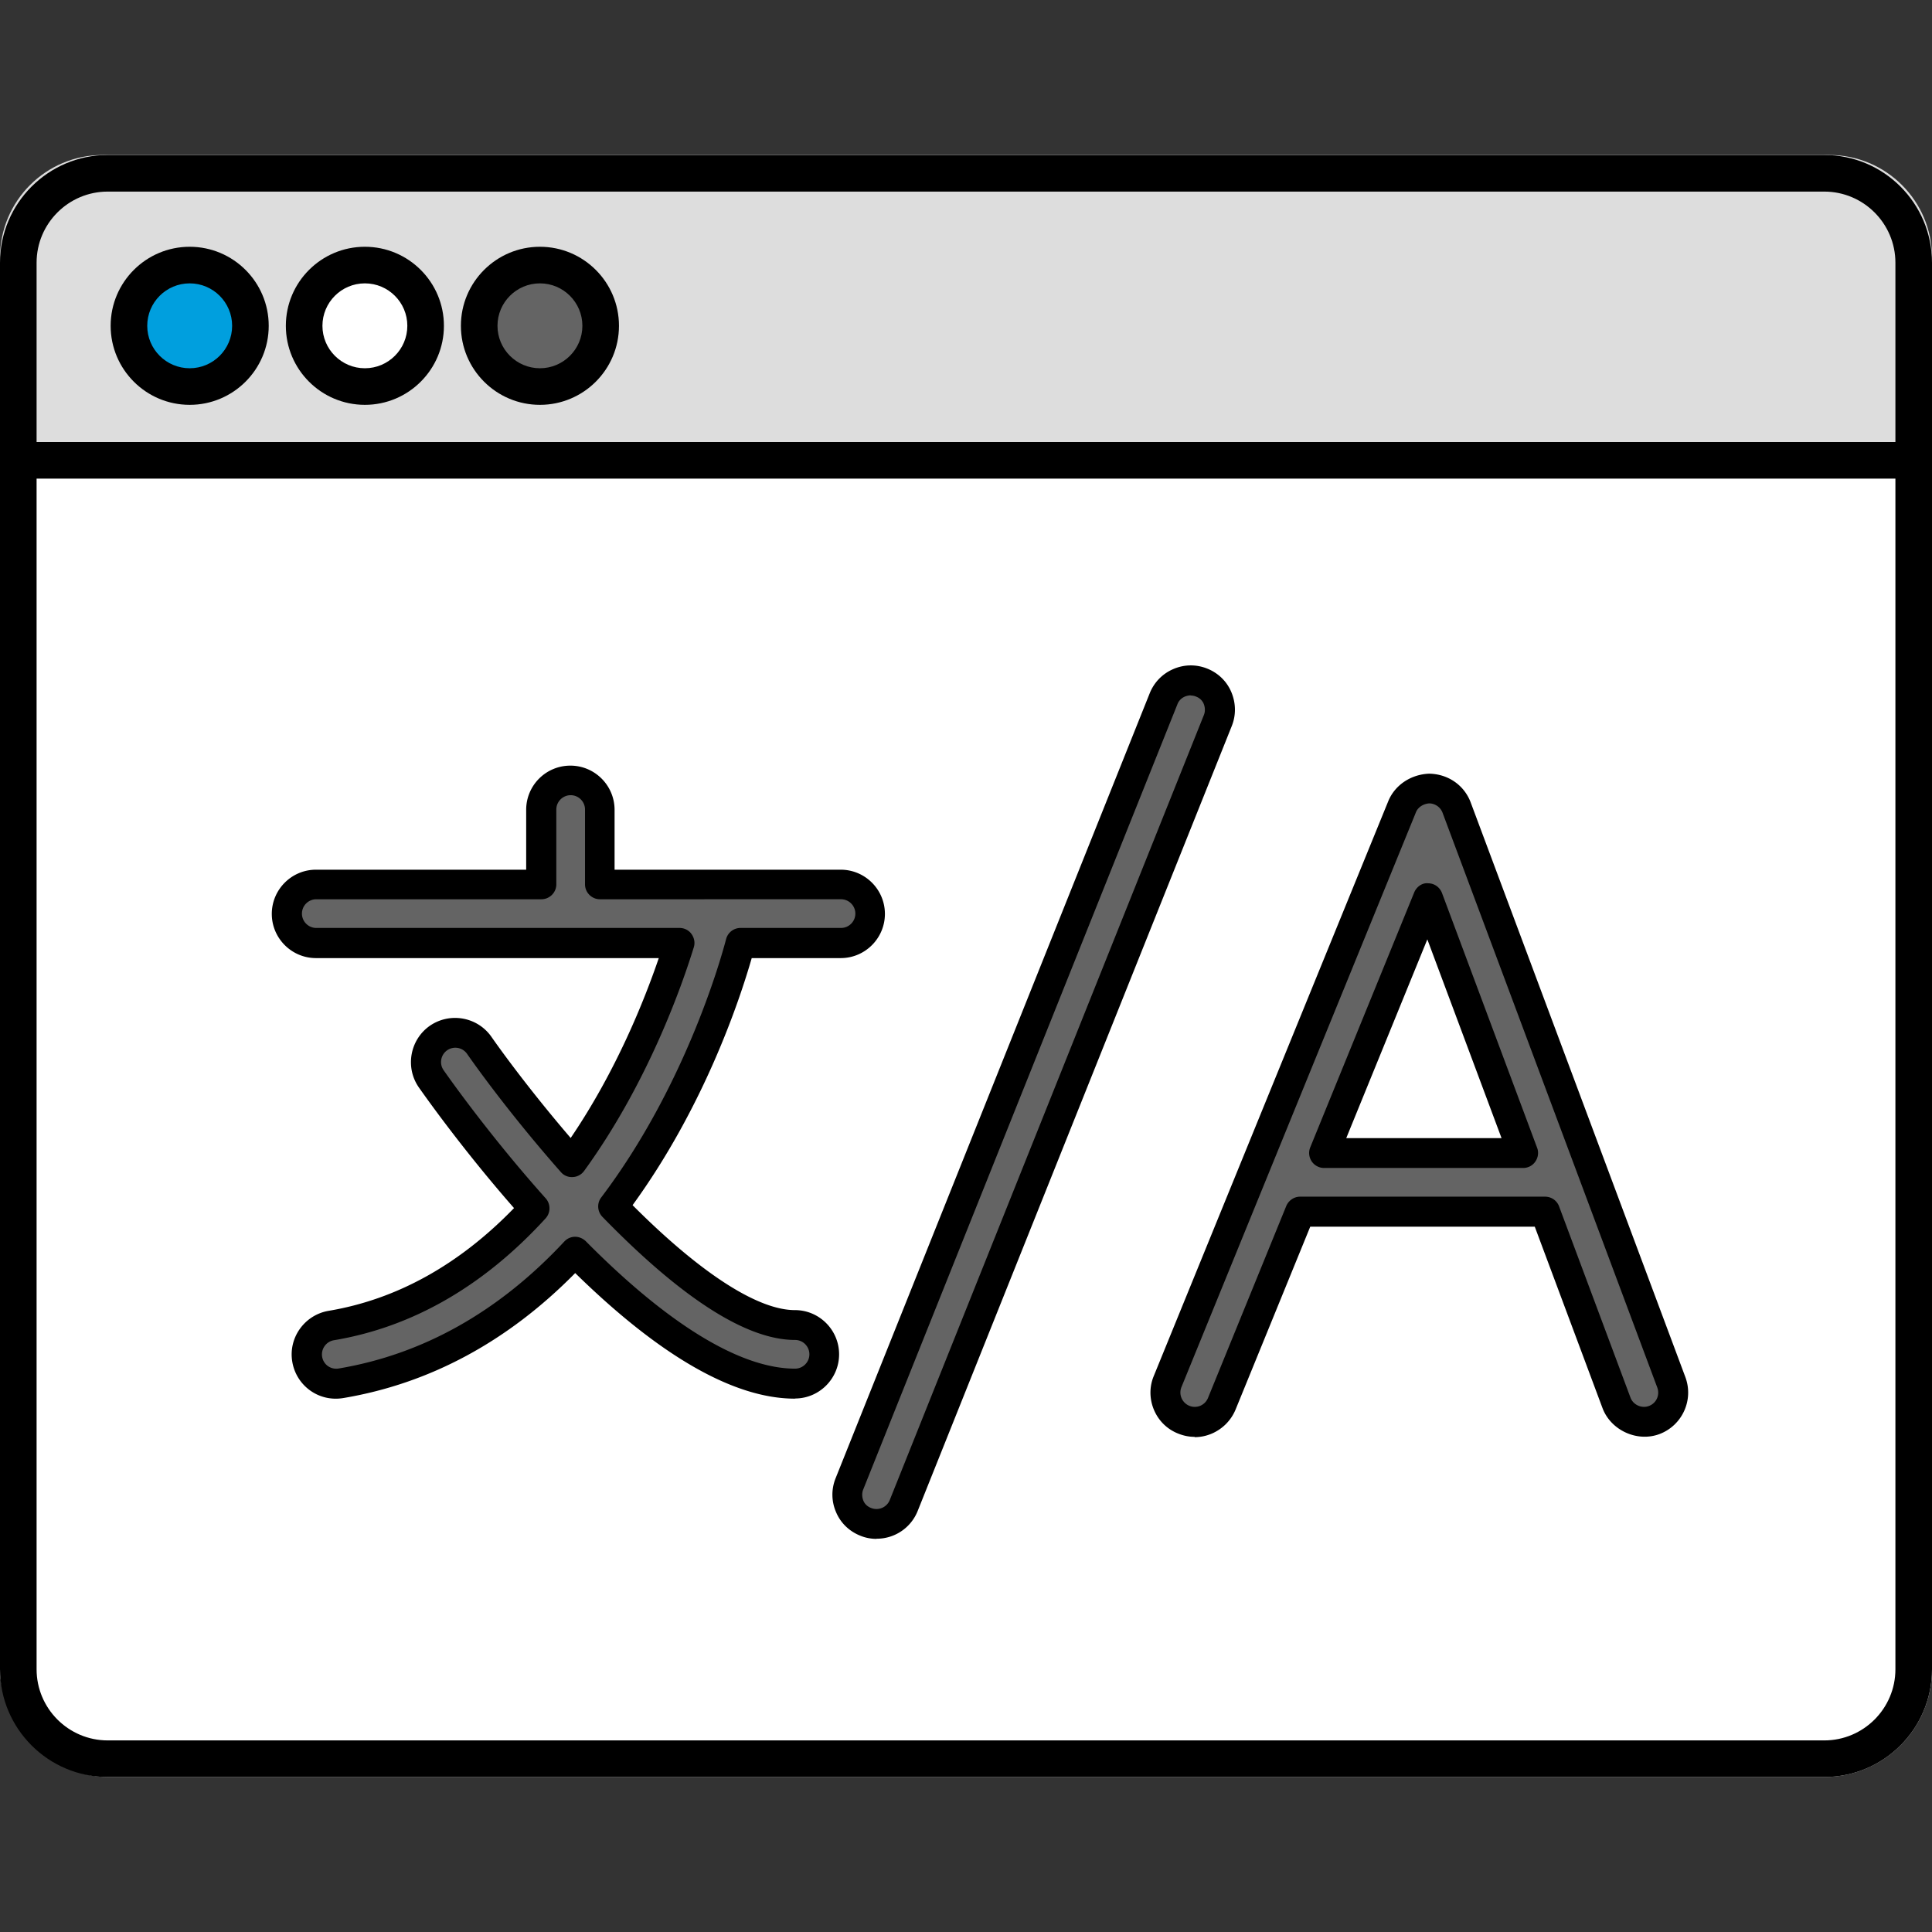
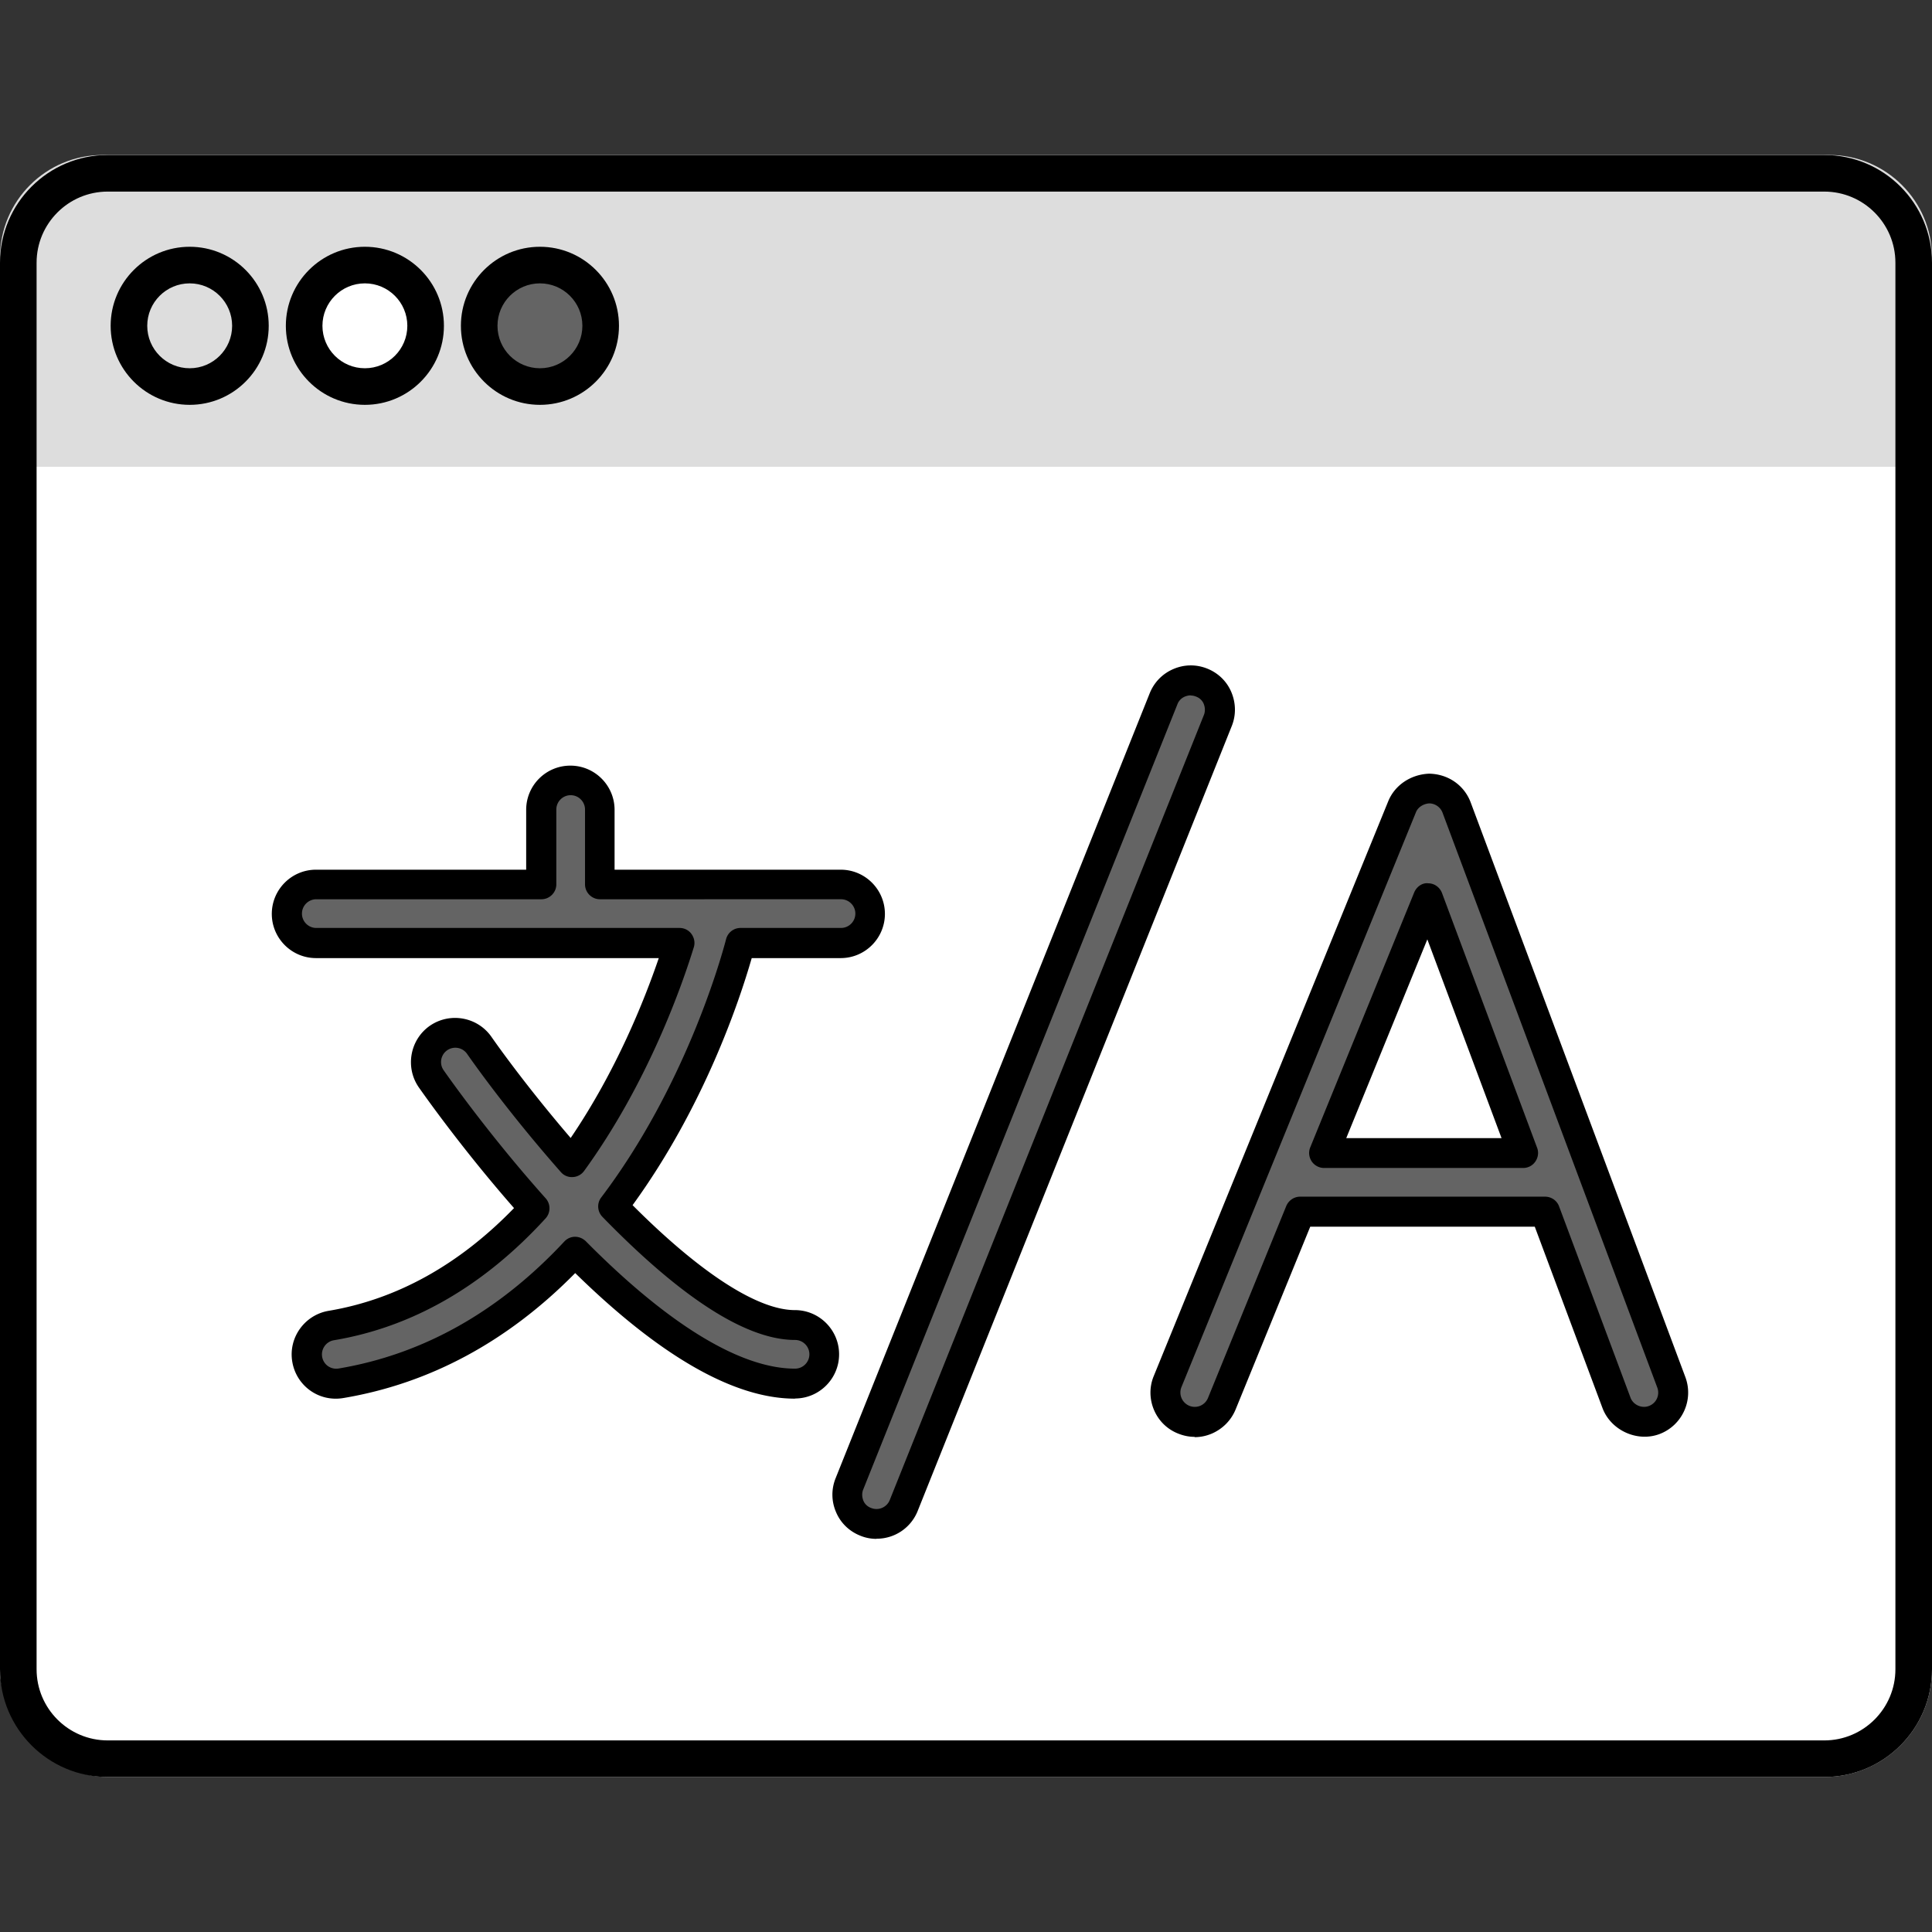
<svg xmlns="http://www.w3.org/2000/svg" id="_レイヤー_2" data-name="レイヤー 2" viewBox="0 0 132 132">
  <rect x="0" y="0" width="132" height="132" fill="#333333" stroke="none" />
  <defs>
    <style>.cls-2{fill:#fff}.cls-3{fill:#646464}</style>
  </defs>
  <g id="_レイヤー_1-2" data-name="レイヤー 1">
    <path d="M0 0h132v132H0z" style="fill:none" />
    <rect width="132" height="110.82" y="10.59" class="cls-2" rx="7.36" ry="7.36" />
    <path d="M7 10.59h118c3.86 0 7 3.14 7 7v14.3H0v-14.3c0-3.86 3.14-7 7-7Z" style="fill:#ddd" />
    <path d="M124.64 13.09c2.68 0 4.86 2.18 4.86 4.86v96.1c0 2.68-2.18 4.86-4.86 4.86H7.36c-2.68 0-4.86-2.18-4.86-4.86v-96.1c0-2.68 2.18-4.86 4.86-4.86h117.28m0-2.5H7.36C3.3 10.59 0 13.89 0 17.95v96.1c0 4.06 3.3 7.36 7.36 7.36h117.28c4.07 0 7.36-3.3 7.36-7.36v-96.1c0-4.07-3.3-7.36-7.36-7.36Z" />
-     <path d="M130.66 32.7H1.63a1.25 1.25 0 0 1 0-2.5h129.03a1.25 1.25 0 0 1 0 2.5Z" />
    <path d="M82.09 46.63c-1.02-.41-2.19.09-2.6 1.11l-21.46 53.63c-.41 1.03.09 2.19 1.11 2.6.24.1.49.14.74.14.79 0 1.54-.48 1.86-1.26L83.2 49.22c.41-1.03-.09-2.19-1.11-2.6ZM114.18 94.44 99.51 55.17a2 2 0 0 0-1.84-1.3c-.81.03-1.57.48-1.88 1.24L79.77 94.38c-.42 1.02.07 2.19 1.1 2.61 1.02.42 2.19-.07 2.61-1.1l5.35-13.12h16.73l4.88 13.07c.3.8 1.06 1.3 1.87 1.3.23 0 .47-.04.7-.13a1.999 1.999 0 0 0 1.17-2.57ZM90.45 78.77l7.1-17.41 6.5 17.41h-13.6ZM57.44 64.44c1.1 0 2-.9 2-2s-.9-2-2-2H40.97v-5.11c0-1.1-.9-2-2-2s-2 .9-2 2v5.11H21.59c-1.1 0-2 .9-2 2s.9 2 2 2h24.82c-.84 2.74-3.1 9.14-7.34 14.96-2.7-3.07-5-6.08-6.34-7.99-.63-.9-1.88-1.12-2.79-.49-.9.63-1.13 1.88-.49 2.79.63.9 3.35 4.72 7.04 8.85-3.53 3.86-8.09 7.04-13.88 8.01a1.995 1.995 0 0 0-1.64 2.3c.16.98 1.01 1.67 1.97 1.67.11 0 .22 0 .33-.03 6.76-1.13 12-4.69 16-8.99 4.66 4.71 10.23 9.02 15.02 9.02 1.1 0 2-.9 2-2s-.9-2-2-2c-3.5 0-8.2-3.75-12.43-8.1 5.67-7.49 8.16-15.96 8.71-18h6.86Z" class="cls-3" />
    <path d="M59.89 105.14c-.38 0-.76-.07-1.12-.22-.75-.3-1.34-.87-1.65-1.61-.32-.74-.33-1.56-.03-2.31l21.46-53.63c.3-.75.87-1.34 1.62-1.66.74-.32 1.56-.33 2.31-.03.75.3 1.34.87 1.65 1.61s.33 1.56.03 2.31L62.7 103.23a3.01 3.01 0 0 1-2.81 1.9Zm21.46-57.63c-.13 0-.26.03-.39.08-.24.1-.43.29-.52.54l-21.46 53.63c-.1.24-.09.51 0 .75s.29.43.54.52a.978.978 0 0 0 1.27-.54l21.46-53.63c.1-.24.09-.51 0-.75s-.29-.43-.54-.52a.922.922 0 0 0-.36-.07ZM81.62 98.17c-.39 0-.77-.08-1.14-.23-.75-.3-1.33-.88-1.64-1.62-.31-.74-.32-1.57-.01-2.31l16.02-39.27c.45-1.1 1.54-1.83 2.79-1.88 1.3.02 2.4.79 2.84 1.96l14.67 39.27c.58 1.56-.21 3.3-1.77 3.89-1.53.57-3.32-.26-3.89-1.77l-4.63-12.4H89.52l-5.1 12.49c-.31.75-.89 1.33-1.63 1.65-.38.16-.77.24-1.17.24Zm7.21-16.41h16.73c.43 0 .81.26.96.66l4.88 13.07c.18.49.76.76 1.26.57.51-.19.76-.75.57-1.26L98.56 55.53a.984.984 0 0 0-.9-.64c-.39.02-.78.25-.92.61L80.72 94.77A.983.983 0 0 0 82 96.05c.24-.1.43-.29.53-.53l5.35-13.12c.16-.38.53-.64.95-.64Zm15.24-1.96h-13.6a1.024 1.024 0 0 1-.95-1.41l7.1-17.41c.16-.39.55-.68.96-.63.42 0 .79.27.94.66l6.5 17.41c.12.31.07.67-.12.94-.19.28-.5.44-.84.44Zm-12.09-2.04h10.61l-5.07-13.58-5.54 13.58ZM54.31 95.56c-4.15 0-9.2-2.89-15.01-8.58-4.61 4.68-9.94 7.55-15.85 8.54-1.69.28-3.21-.86-3.48-2.48-.28-1.64.84-3.2 2.48-3.48 4.65-.78 8.91-3.14 12.67-7.02-3.47-3.96-6-7.53-6.5-8.24-.95-1.36-.62-3.25.74-4.21 1.37-.95 3.25-.62 4.21.74.57.82 2.54 3.56 5.42 6.92 3.14-4.62 5.06-9.48 6.02-12.29H21.59c-1.67 0-3.02-1.36-3.02-3.02s1.35-3.02 3.02-3.02h14.36v-4.09c0-1.67 1.35-3.02 3.02-3.02s3.02 1.36 3.02 3.02v4.09h15.45c1.67 0 3.02 1.36 3.02 3.02s-1.35 3.02-3.02 3.02h-6.08c-.86 2.99-3.28 10.19-8.14 16.88 4.62 4.63 8.54 7.17 11.09 7.17 1.67 0 3.02 1.36 3.02 3.02s-1.35 3.02-3.02 3.02ZM39.29 84.5c.27 0 .53.11.73.3 5.64 5.7 10.58 8.71 14.3 8.71.54 0 .98-.44.98-.98s-.44-.98-.98-.98c-3.31 0-7.73-2.83-13.16-8.41-.35-.36-.39-.93-.08-1.33 5.63-7.44 8.1-16 8.53-17.65.12-.45.52-.76.99-.76h6.86c.54 0 .98-.44.98-.98s-.44-.98-.98-.98H40.99c-.56 0-1.02-.46-1.02-1.02v-5.11c0-.54-.44-.98-.98-.98s-.98.44-.98.98v5.11c0 .56-.46 1.02-1.02 1.02H21.61c-.54 0-.98.44-.98.98s.44.98.98.98h24.82c.32 0 .63.15.82.42s.25.6.15.91c-.8 2.59-3.12 9.25-7.49 15.27-.18.25-.47.41-.78.42a.98.98 0 0 1-.81-.34c-3.41-3.87-5.77-7.16-6.41-8.08a.978.978 0 0 0-1.36-.24c-.44.31-.55.92-.24 1.36.51.73 3.26 4.6 6.97 8.75.35.39.35.98 0 1.37-4.22 4.62-9.09 7.43-14.47 8.33-.53.09-.89.6-.8 1.13.09.53.58.89 1.13.8 5.77-.97 10.96-3.89 15.42-8.68.19-.2.45-.32.73-.32h.02Z" />
-     <circle cx="12.96" cy="22.26" r="4.15" style="fill:#009fde" />
    <circle cx="24.93" cy="22.26" r="4.15" class="cls-2" />
    <circle cx="36.89" cy="22.26" r="4.15" class="cls-3" />
    <path d="M12.96 27.66c-2.98 0-5.4-2.42-5.4-5.4s2.42-5.4 5.4-5.4 5.4 2.42 5.4 5.4-2.42 5.4-5.4 5.4Zm0-8.3c-1.6 0-2.9 1.3-2.9 2.9s1.3 2.9 2.9 2.9 2.9-1.3 2.9-2.9-1.3-2.9-2.9-2.9ZM24.93 27.66c-2.98 0-5.4-2.42-5.4-5.4s2.42-5.4 5.4-5.4 5.4 2.42 5.4 5.4-2.42 5.4-5.4 5.4Zm0-8.3c-1.6 0-2.9 1.3-2.9 2.9s1.3 2.9 2.9 2.9 2.9-1.3 2.9-2.9-1.3-2.9-2.9-2.9ZM36.89 27.66c-2.98 0-5.4-2.42-5.4-5.4s2.42-5.4 5.4-5.4 5.4 2.42 5.4 5.4-2.42 5.4-5.4 5.4Zm0-8.3c-1.6 0-2.9 1.3-2.9 2.9s1.3 2.9 2.9 2.9 2.9-1.3 2.9-2.9-1.3-2.9-2.9-2.9Z" />
  </g>
</svg>